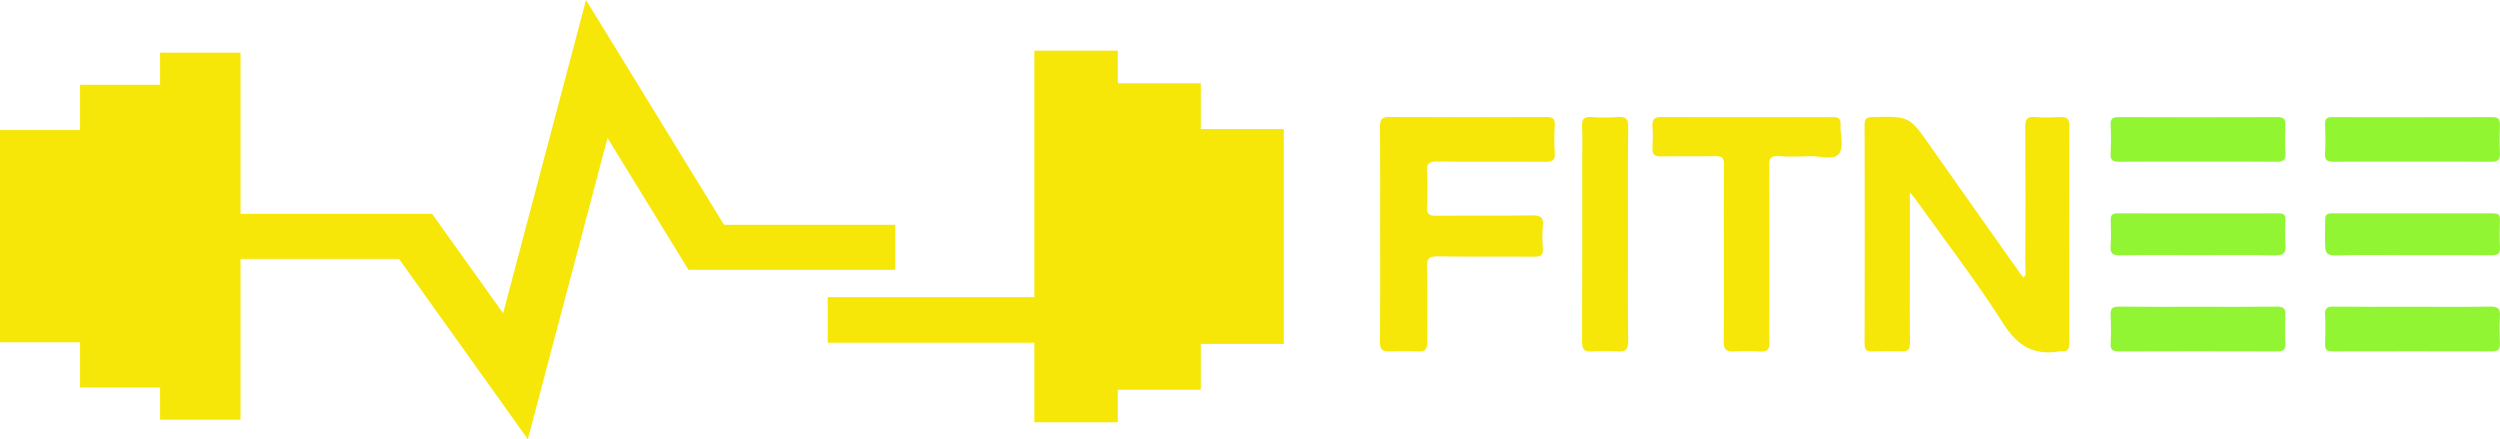
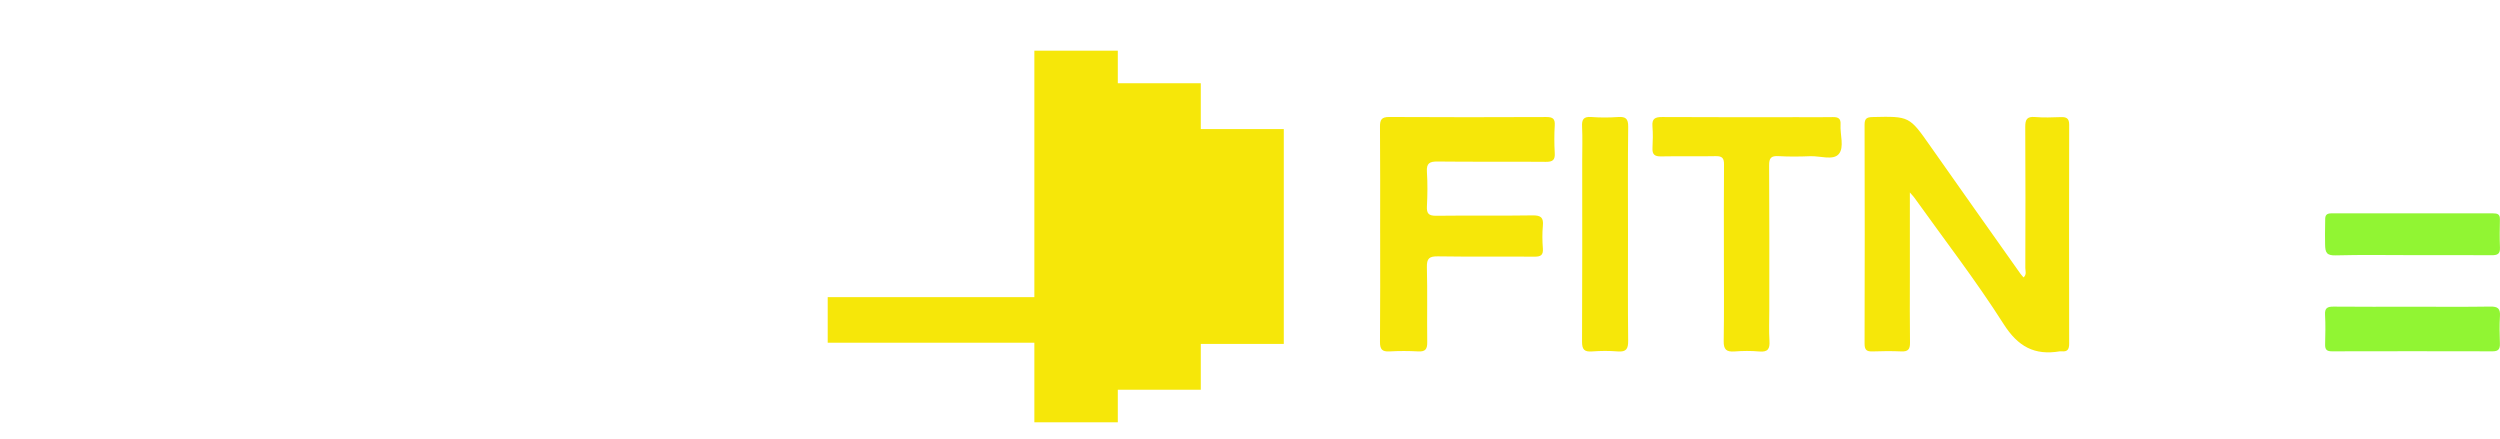
<svg xmlns="http://www.w3.org/2000/svg" width="148" height="26" viewBox="0 0 148 26" fill="none">
  <g clip-path="url(#clip0_6254_20)">
    <path d="M113.064 11.392C113.064 13.182 113.064 14.814 113.064 16.445C113.064 17.73 113.053 19.015 113.072 20.299C113.077 20.68 112.95 20.82 112.565 20.804C111.997 20.78 111.428 20.781 110.86 20.804C110.515 20.817 110.382 20.723 110.383 20.351C110.395 16.03 110.395 11.708 110.383 7.387C110.382 7.02 110.507 6.937 110.856 6.929C113.039 6.88 113.031 6.877 114.277 8.653C116.045 11.172 117.826 13.682 119.602 16.195C119.657 16.272 119.724 16.34 119.795 16.424C119.992 16.249 119.899 16.044 119.899 15.871C119.906 13.087 119.914 10.304 119.895 7.52C119.893 7.076 119.991 6.887 120.475 6.928C120.98 6.97 121.493 6.951 122.002 6.933C122.339 6.92 122.496 7.01 122.495 7.385C122.486 11.706 122.487 16.028 122.494 20.349C122.494 20.667 122.402 20.833 122.062 20.798C122.024 20.794 121.983 20.793 121.945 20.798C120.443 21.052 119.467 20.524 118.614 19.183C116.976 16.607 115.1 14.18 113.321 11.691C113.278 11.632 113.225 11.579 113.064 11.393V11.392Z" fill="#F6E709" />
    <path d="M81.704 13.811C81.704 11.709 81.714 9.605 81.695 7.502C81.692 7.081 81.793 6.923 82.249 6.926C85.346 6.944 88.444 6.941 91.542 6.928C91.92 6.927 92.065 7.026 92.041 7.419C92.009 7.963 92.009 8.511 92.041 9.054C92.066 9.463 91.931 9.585 91.517 9.581C89.38 9.562 87.243 9.586 85.106 9.562C84.633 9.557 84.44 9.663 84.473 10.169C84.517 10.848 84.509 11.533 84.474 12.212C84.452 12.644 84.577 12.778 85.026 12.773C86.927 12.749 88.83 12.781 90.731 12.751C91.229 12.743 91.383 12.886 91.338 13.368C91.297 13.812 91.303 14.265 91.338 14.71C91.369 15.113 91.203 15.198 90.833 15.195C88.931 15.18 87.029 15.206 85.128 15.176C84.615 15.168 84.458 15.297 84.472 15.821C84.509 17.3 84.474 18.781 84.492 20.261C84.496 20.656 84.391 20.827 83.964 20.804C83.397 20.773 82.826 20.771 82.259 20.804C81.814 20.83 81.692 20.67 81.695 20.237C81.715 18.095 81.705 15.953 81.705 13.811H81.704Z" fill="#F6E709" />
    <path d="M102.055 14.998C102.055 13.247 102.045 11.496 102.062 9.745C102.066 9.37 101.962 9.235 101.57 9.244C100.493 9.267 99.415 9.237 98.338 9.259C97.951 9.267 97.807 9.141 97.827 8.761C97.85 8.334 97.859 7.902 97.825 7.478C97.788 7.024 97.98 6.925 98.403 6.928C101.087 6.944 103.771 6.936 106.454 6.936C107.14 6.936 107.825 6.947 108.511 6.932C108.834 6.925 108.982 7.029 108.961 7.366C108.922 7.964 109.198 8.718 108.855 9.12C108.52 9.511 107.749 9.224 107.17 9.247C106.545 9.272 105.915 9.28 105.29 9.243C104.85 9.217 104.729 9.353 104.732 9.793C104.752 12.653 104.742 15.513 104.742 18.373C104.742 18.976 104.714 19.581 104.752 20.181C104.782 20.649 104.662 20.854 104.15 20.808C103.664 20.763 103.169 20.77 102.682 20.806C102.204 20.841 102.035 20.692 102.043 20.194C102.072 18.463 102.054 16.732 102.054 15.001L102.055 14.998Z" fill="#F6E709" />
    <path d="M96.377 13.866C96.377 15.968 96.364 18.07 96.387 20.171C96.392 20.641 96.284 20.846 95.775 20.805C95.269 20.764 94.755 20.767 94.248 20.805C93.782 20.84 93.655 20.681 93.657 20.22C93.676 16.64 93.667 13.059 93.667 9.479C93.667 8.817 93.691 8.154 93.659 7.494C93.638 7.072 93.745 6.892 94.205 6.927C94.731 6.967 95.265 6.964 95.791 6.928C96.246 6.897 96.394 7.029 96.389 7.505C96.362 9.625 96.377 11.747 96.377 13.868L96.377 13.866Z" fill="#F6E709" />
-     <path d="M130.082 9.568C128.536 9.568 126.99 9.558 125.444 9.575C125.062 9.58 124.926 9.468 124.947 9.079C124.979 8.517 124.976 7.951 124.949 7.389C124.931 7.021 125.073 6.932 125.423 6.934C128.554 6.945 131.686 6.945 134.817 6.934C135.169 6.932 135.31 7.036 135.296 7.397C135.273 7.959 135.269 8.525 135.296 9.087C135.316 9.485 135.149 9.579 134.779 9.575C133.213 9.559 131.648 9.568 130.082 9.568L130.082 9.568Z" fill="#91F532" />
-     <path d="M142.786 9.568C141.24 9.568 139.693 9.559 138.147 9.575C137.775 9.579 137.62 9.486 137.643 9.086C137.677 8.504 137.664 7.92 137.647 7.337C137.638 7.032 137.75 6.935 138.054 6.935C141.226 6.943 144.397 6.944 147.568 6.935C147.919 6.933 148.001 7.083 147.993 7.391C147.979 7.955 147.969 8.519 147.995 9.082C148.014 9.473 147.861 9.579 147.484 9.576C145.918 9.559 144.352 9.568 142.786 9.568Z" fill="#91F532" />
-     <path d="M130.084 18.159C131.65 18.159 133.217 18.169 134.783 18.152C135.159 18.148 135.315 18.251 135.296 18.644C135.269 19.206 135.272 19.772 135.296 20.335C135.311 20.7 135.165 20.8 134.816 20.799C131.683 20.789 128.55 20.789 125.417 20.8C125.062 20.802 124.932 20.698 124.949 20.337C124.975 19.774 124.98 19.208 124.948 18.646C124.925 18.256 125.062 18.147 125.445 18.151C126.991 18.169 128.539 18.159 130.085 18.159L130.084 18.159Z" fill="#91F533" />
    <path d="M142.851 18.158C144.378 18.158 145.906 18.173 147.433 18.149C147.874 18.142 148.025 18.272 147.997 18.71C147.964 19.253 147.977 19.799 147.994 20.343C148.004 20.66 147.907 20.799 147.564 20.798C144.392 20.79 141.219 20.79 138.047 20.798C137.734 20.799 137.639 20.683 137.647 20.387C137.662 19.804 137.676 19.219 137.643 18.637C137.619 18.234 137.781 18.148 138.15 18.152C139.717 18.168 141.284 18.158 142.85 18.158H142.851Z" fill="#91F533" />
-     <path d="M130.077 15.104C128.551 15.104 127.025 15.087 125.499 15.115C125.05 15.124 124.919 14.985 124.949 14.556C124.985 14.053 124.97 13.545 124.954 13.041C124.945 12.749 125.033 12.628 125.35 12.629C128.538 12.638 131.727 12.637 134.917 12.63C135.194 12.63 135.303 12.725 135.296 13.002C135.282 13.507 135.267 14.014 135.3 14.517C135.33 14.967 135.192 15.125 134.714 15.115C133.169 15.085 131.623 15.104 130.077 15.104Z" fill="#91F533" />
    <path d="M142.856 15.104C141.33 15.104 139.803 15.077 138.278 15.118C137.734 15.133 137.652 14.955 137.645 14.46C137.638 13.929 137.638 13.872 137.651 13.004C137.644 12.731 137.743 12.629 138.024 12.63C141.214 12.636 144.403 12.636 147.593 12.631C147.847 12.631 148.002 12.68 147.995 12.98C147.982 13.543 147.975 14.108 147.998 14.67C148.014 15.056 147.821 15.111 147.495 15.109C145.949 15.098 144.403 15.104 142.857 15.104H142.856Z" fill="#91F533" />
    <path d="M76 7.641H71.087V4.928H66.174V3H61.234V11.981V16.028V17.591H49V20.289H61.234V25H66.174V23.072H71.087V20.36H76V7.641Z" fill="#F6E709" />
-     <path d="M53 13.309H42.862L34.693 0L29.786 18.544L25.581 12.661H14.24V11.978V3.118H9.477V5.022H4.739V7.701H0V20.262H4.739V22.941H9.477V24.845H14.24V15.975V15.325H23.62L31.247 26L35.965 8.167L40.759 15.974H53V13.309Z" fill="#F6E709" />
  </g>
  <defs>
    <clipPath id="clip0_6254_20">
      <rect width="148" height="26" fill="white" />
    </clipPath>
  </defs>
</svg>